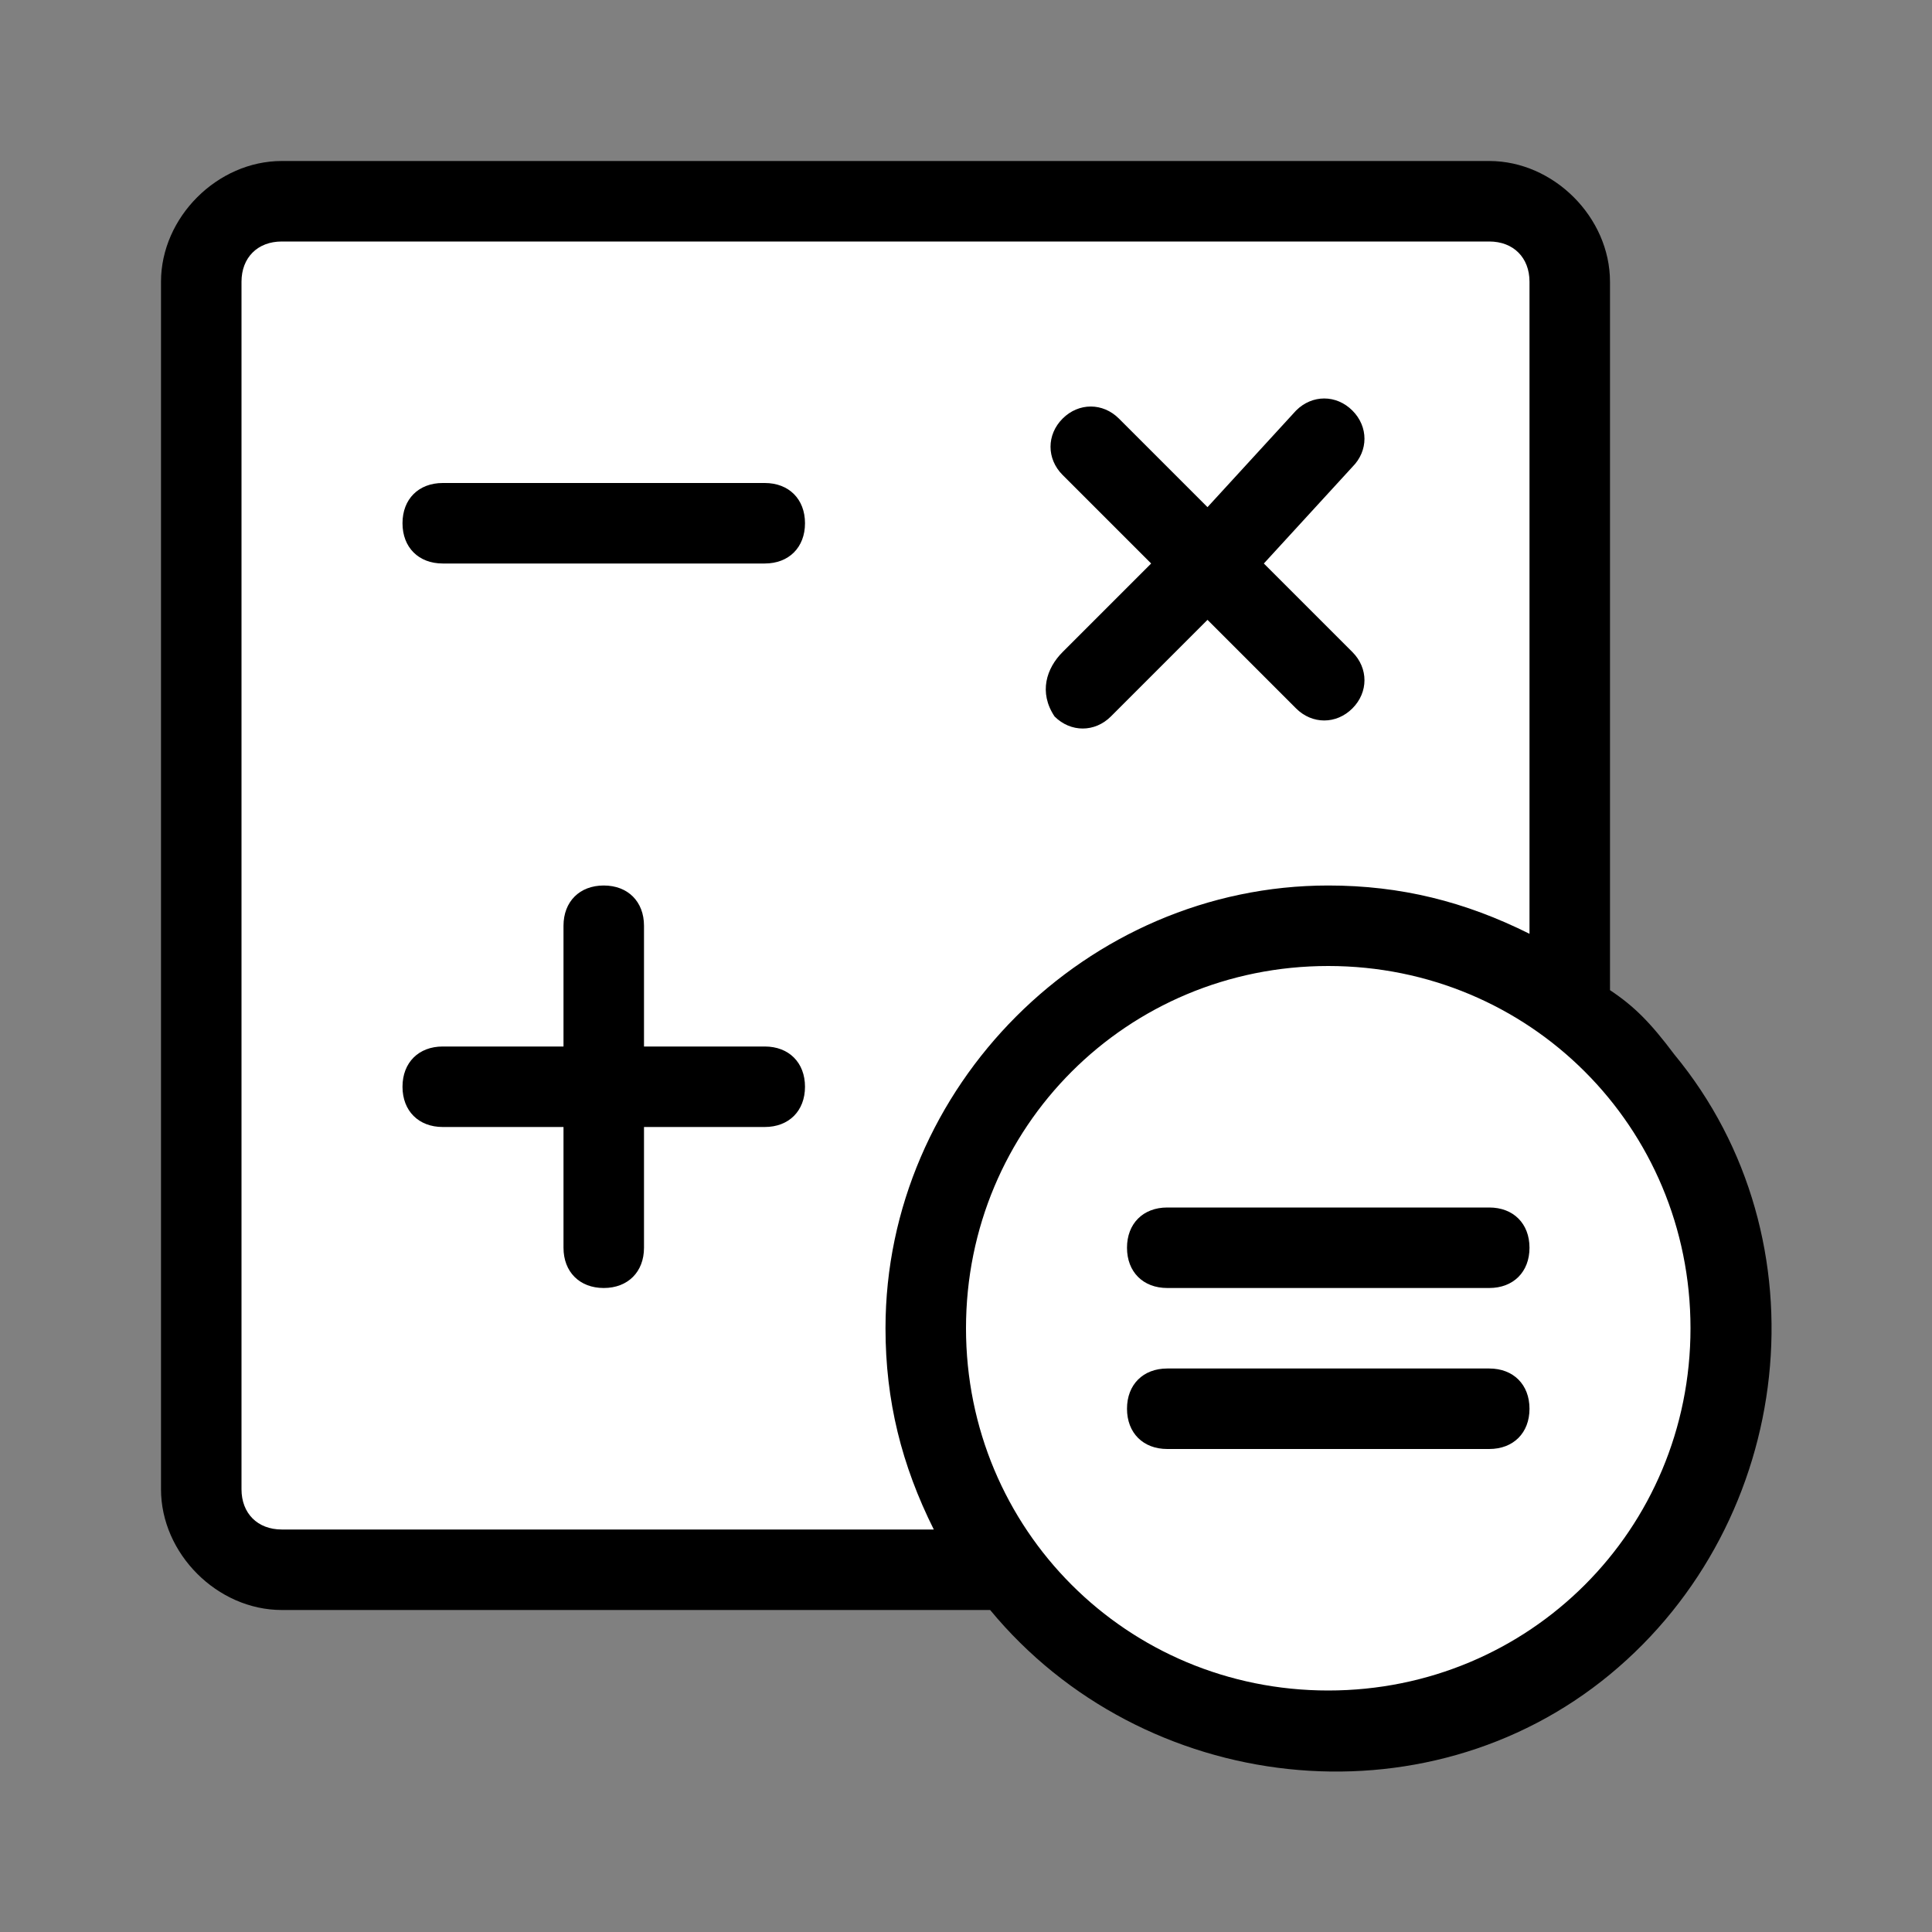
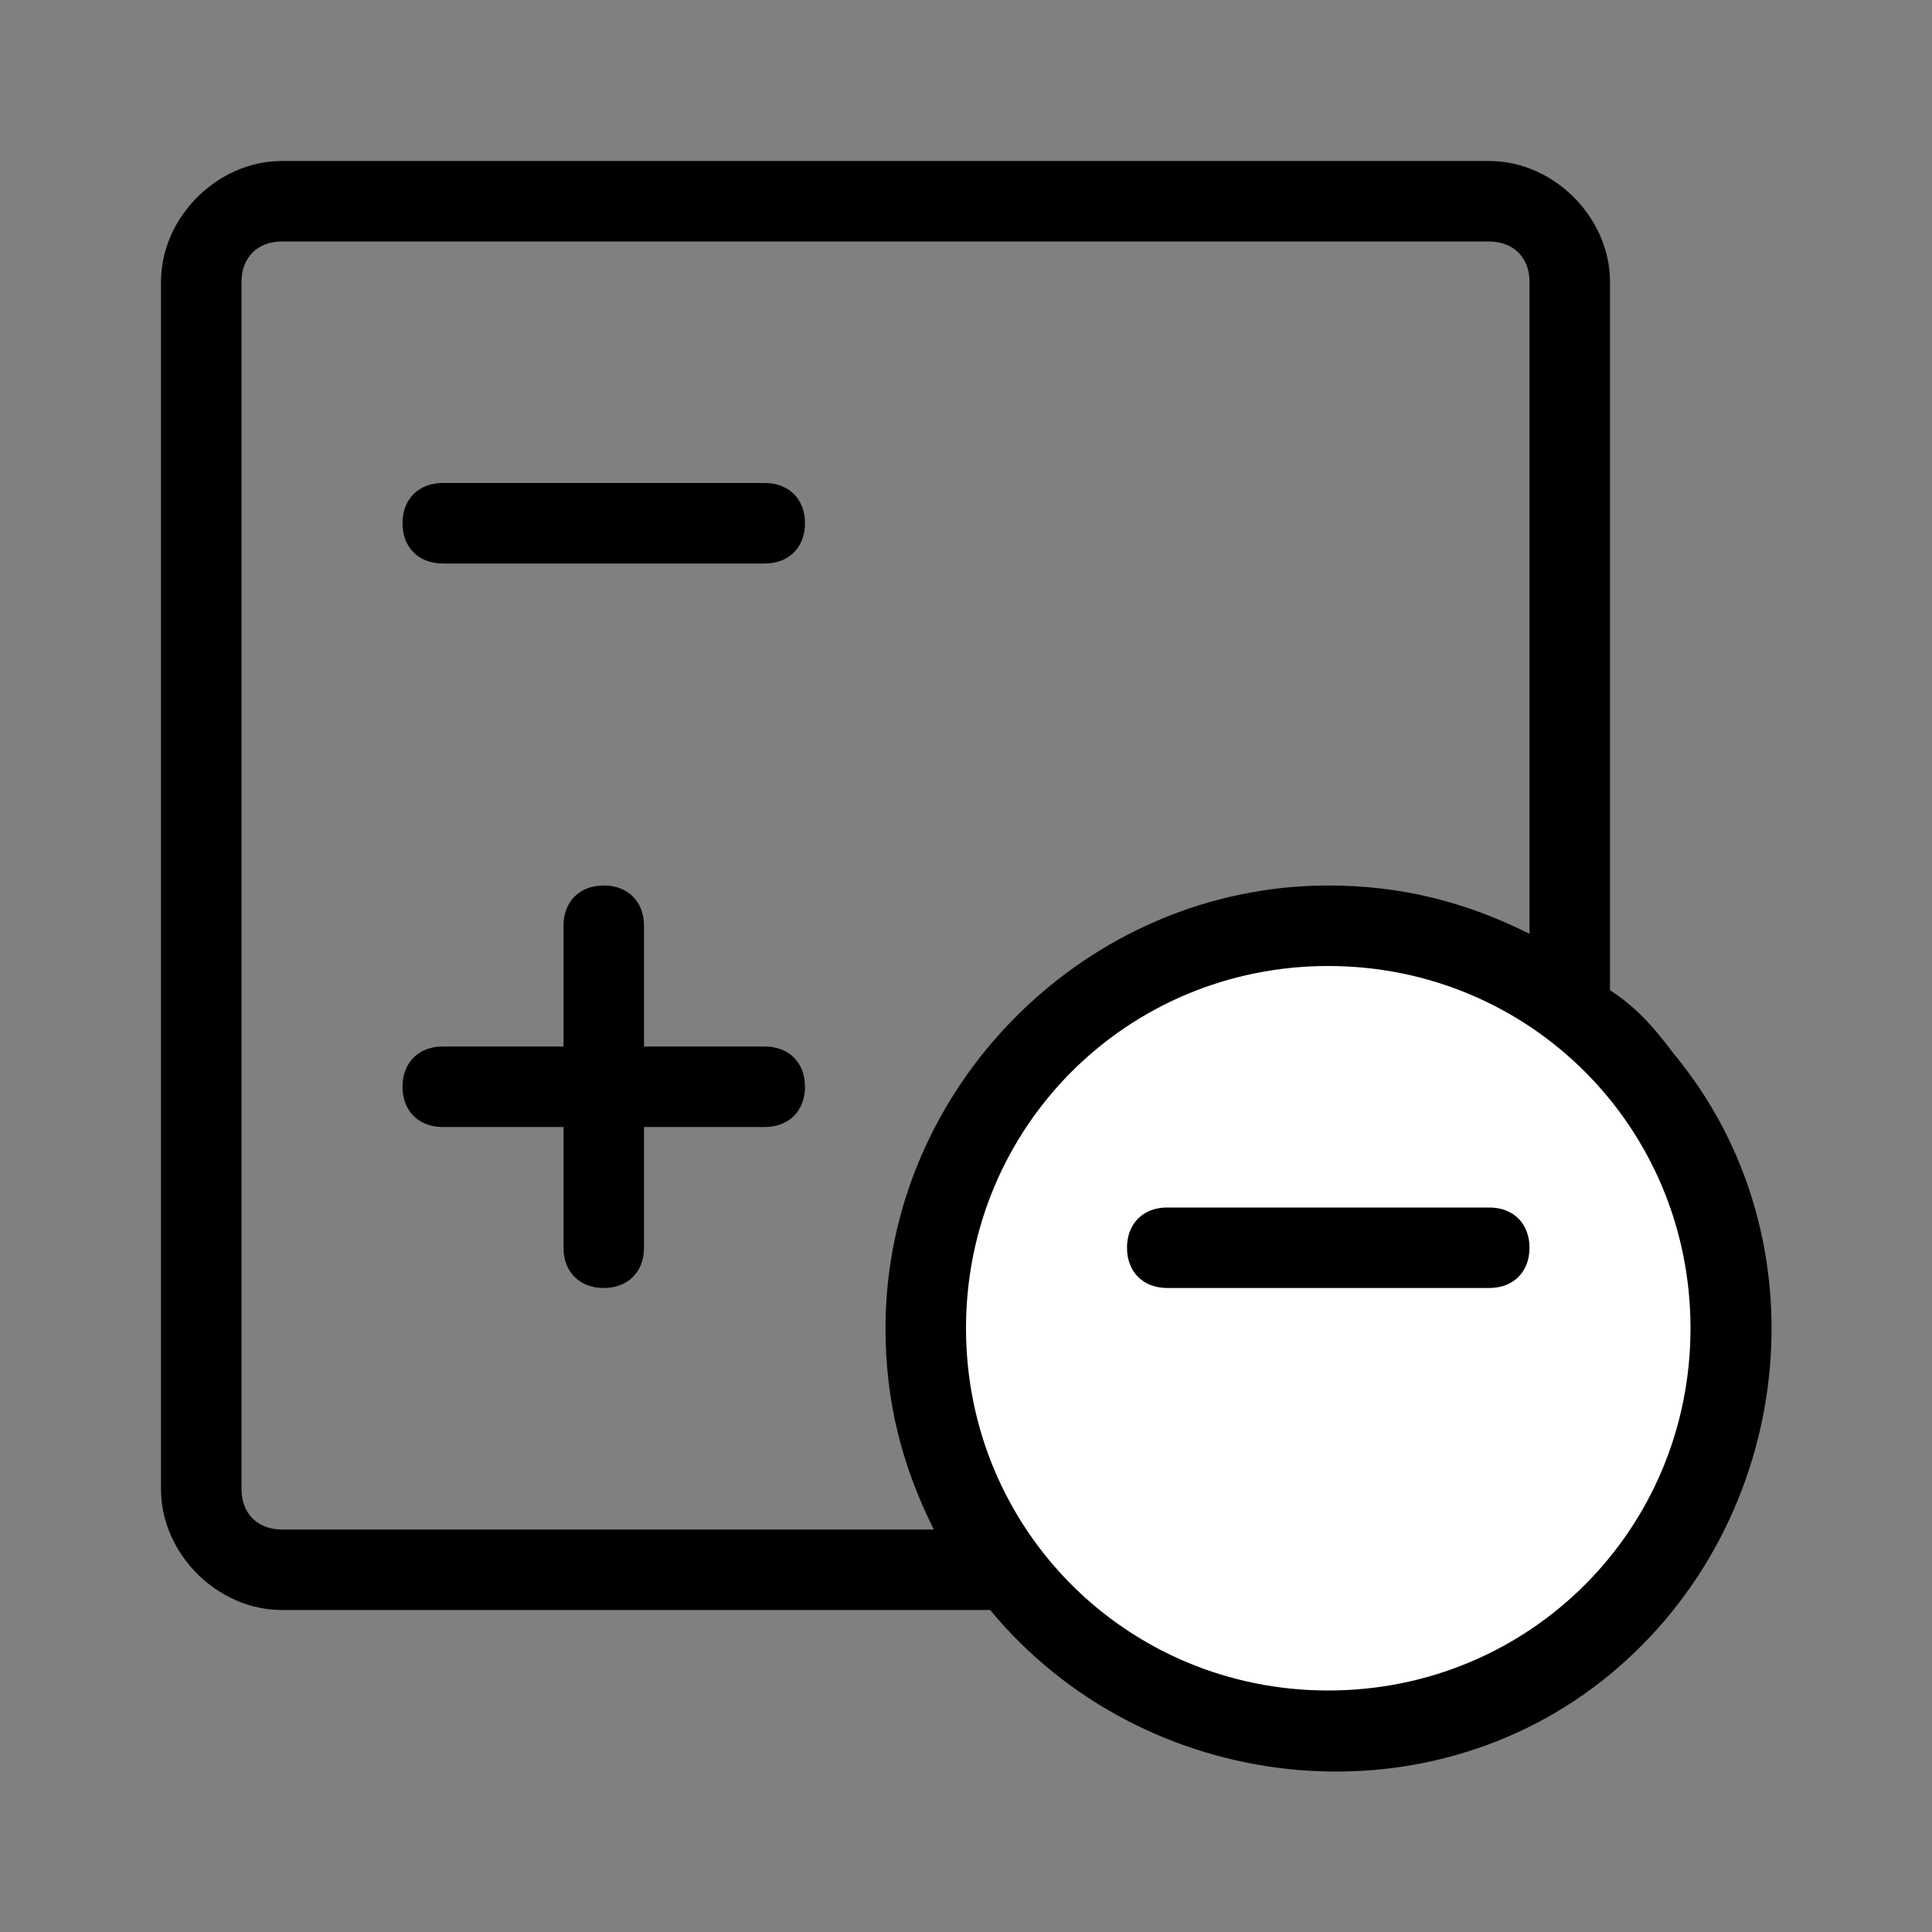
<svg xmlns="http://www.w3.org/2000/svg" id="Слой_1" x="0px" y="0px" viewBox="0 0 24 24" style="enable-background:new 0 0 24 24;" xml:space="preserve">
  <rect x="0" y="0" width="24" height="24" fill="#808080" stroke="none" />
  <style type="text/css"> .st0{fill:#FFFFFF;} </style>
  <circle class="st0" cx="16.5" cy="16.5" r="4.9" />
-   <rect x="2.5" y="2.7" class="st0" width="16.8" height="16.6" />
  <g id="calculator">
-     <path d="M13.1,8.9c0.2,0.2,0.5,0.2,0.7,0c0,0,0,0,0,0L15,7.7l1.1,1.1c0.2,0.2,0.5,0.2,0.7,0c0,0,0,0,0,0c0.2-0.2,0.2-0.5,0-0.7 c0,0,0,0,0,0L15.7,7l1.1-1.2c0.2-0.2,0.2-0.5,0-0.7s-0.5-0.2-0.7,0l0,0L15,6.3l-1.1-1.1c-0.2-0.2-0.5-0.2-0.7,0s-0.2,0.5,0,0.7l0,0 L14.3,7l-1.1,1.1C13,8.3,12.9,8.6,13.1,8.9C13.1,8.8,13.1,8.8,13.1,8.9z" />
    <path d="M18.5,15h-4c-0.3,0-0.5,0.2-0.5,0.5s0.2,0.5,0.5,0.5h4c0.3,0,0.5-0.2,0.5-0.5S18.8,15,18.5,15z" />
-     <path d="M18.5,17h-4c-0.3,0-0.5,0.2-0.5,0.5s0.2,0.5,0.5,0.5h4c0.3,0,0.5-0.2,0.5-0.5S18.8,17,18.5,17z" />
    <path d="M9.5,6h-4C5.2,6,5,6.2,5,6.5S5.2,7,5.5,7h4C9.8,7,10,6.8,10,6.5S9.8,6,9.5,6z" />
    <path d="M9.5,13H8v-1.5C8,11.2,7.8,11,7.5,11S7,11.2,7,11.5V13H5.5C5.2,13,5,13.2,5,13.5S5.2,14,5.5,14H7v1.5C7,15.8,7.2,16,7.5,16 S8,15.8,8,15.5V14h1.5c0.3,0,0.5-0.2,0.5-0.5S9.8,13,9.5,13z" />
    <path d="M20,12.3V3.5C20,2.7,19.3,2,18.5,2h-15C2.7,2,2,2.7,2,3.5v15C2,19.3,2.7,20,3.5,20h8.8c1.9,2.3,5.4,2.7,7.7,0.8 s2.7-5.4,0.8-7.7C20.5,12.7,20.3,12.5,20,12.3z M3.5,19C3.2,19,3,18.8,3,18.5v-15C3,3.2,3.2,3,3.5,3h15C18.8,3,19,3.2,19,3.5v8.1 c-0.8-0.4-1.6-0.6-2.5-0.6c-3,0-5.5,2.5-5.5,5.5c0,0.9,0.2,1.7,0.6,2.5H3.5z M16.5,21C14,21,12,19,12,16.5s2-4.5,4.5-4.5 s4.5,2,4.5,4.5C21,19,19,21,16.5,21z" />
  </g>
</svg>